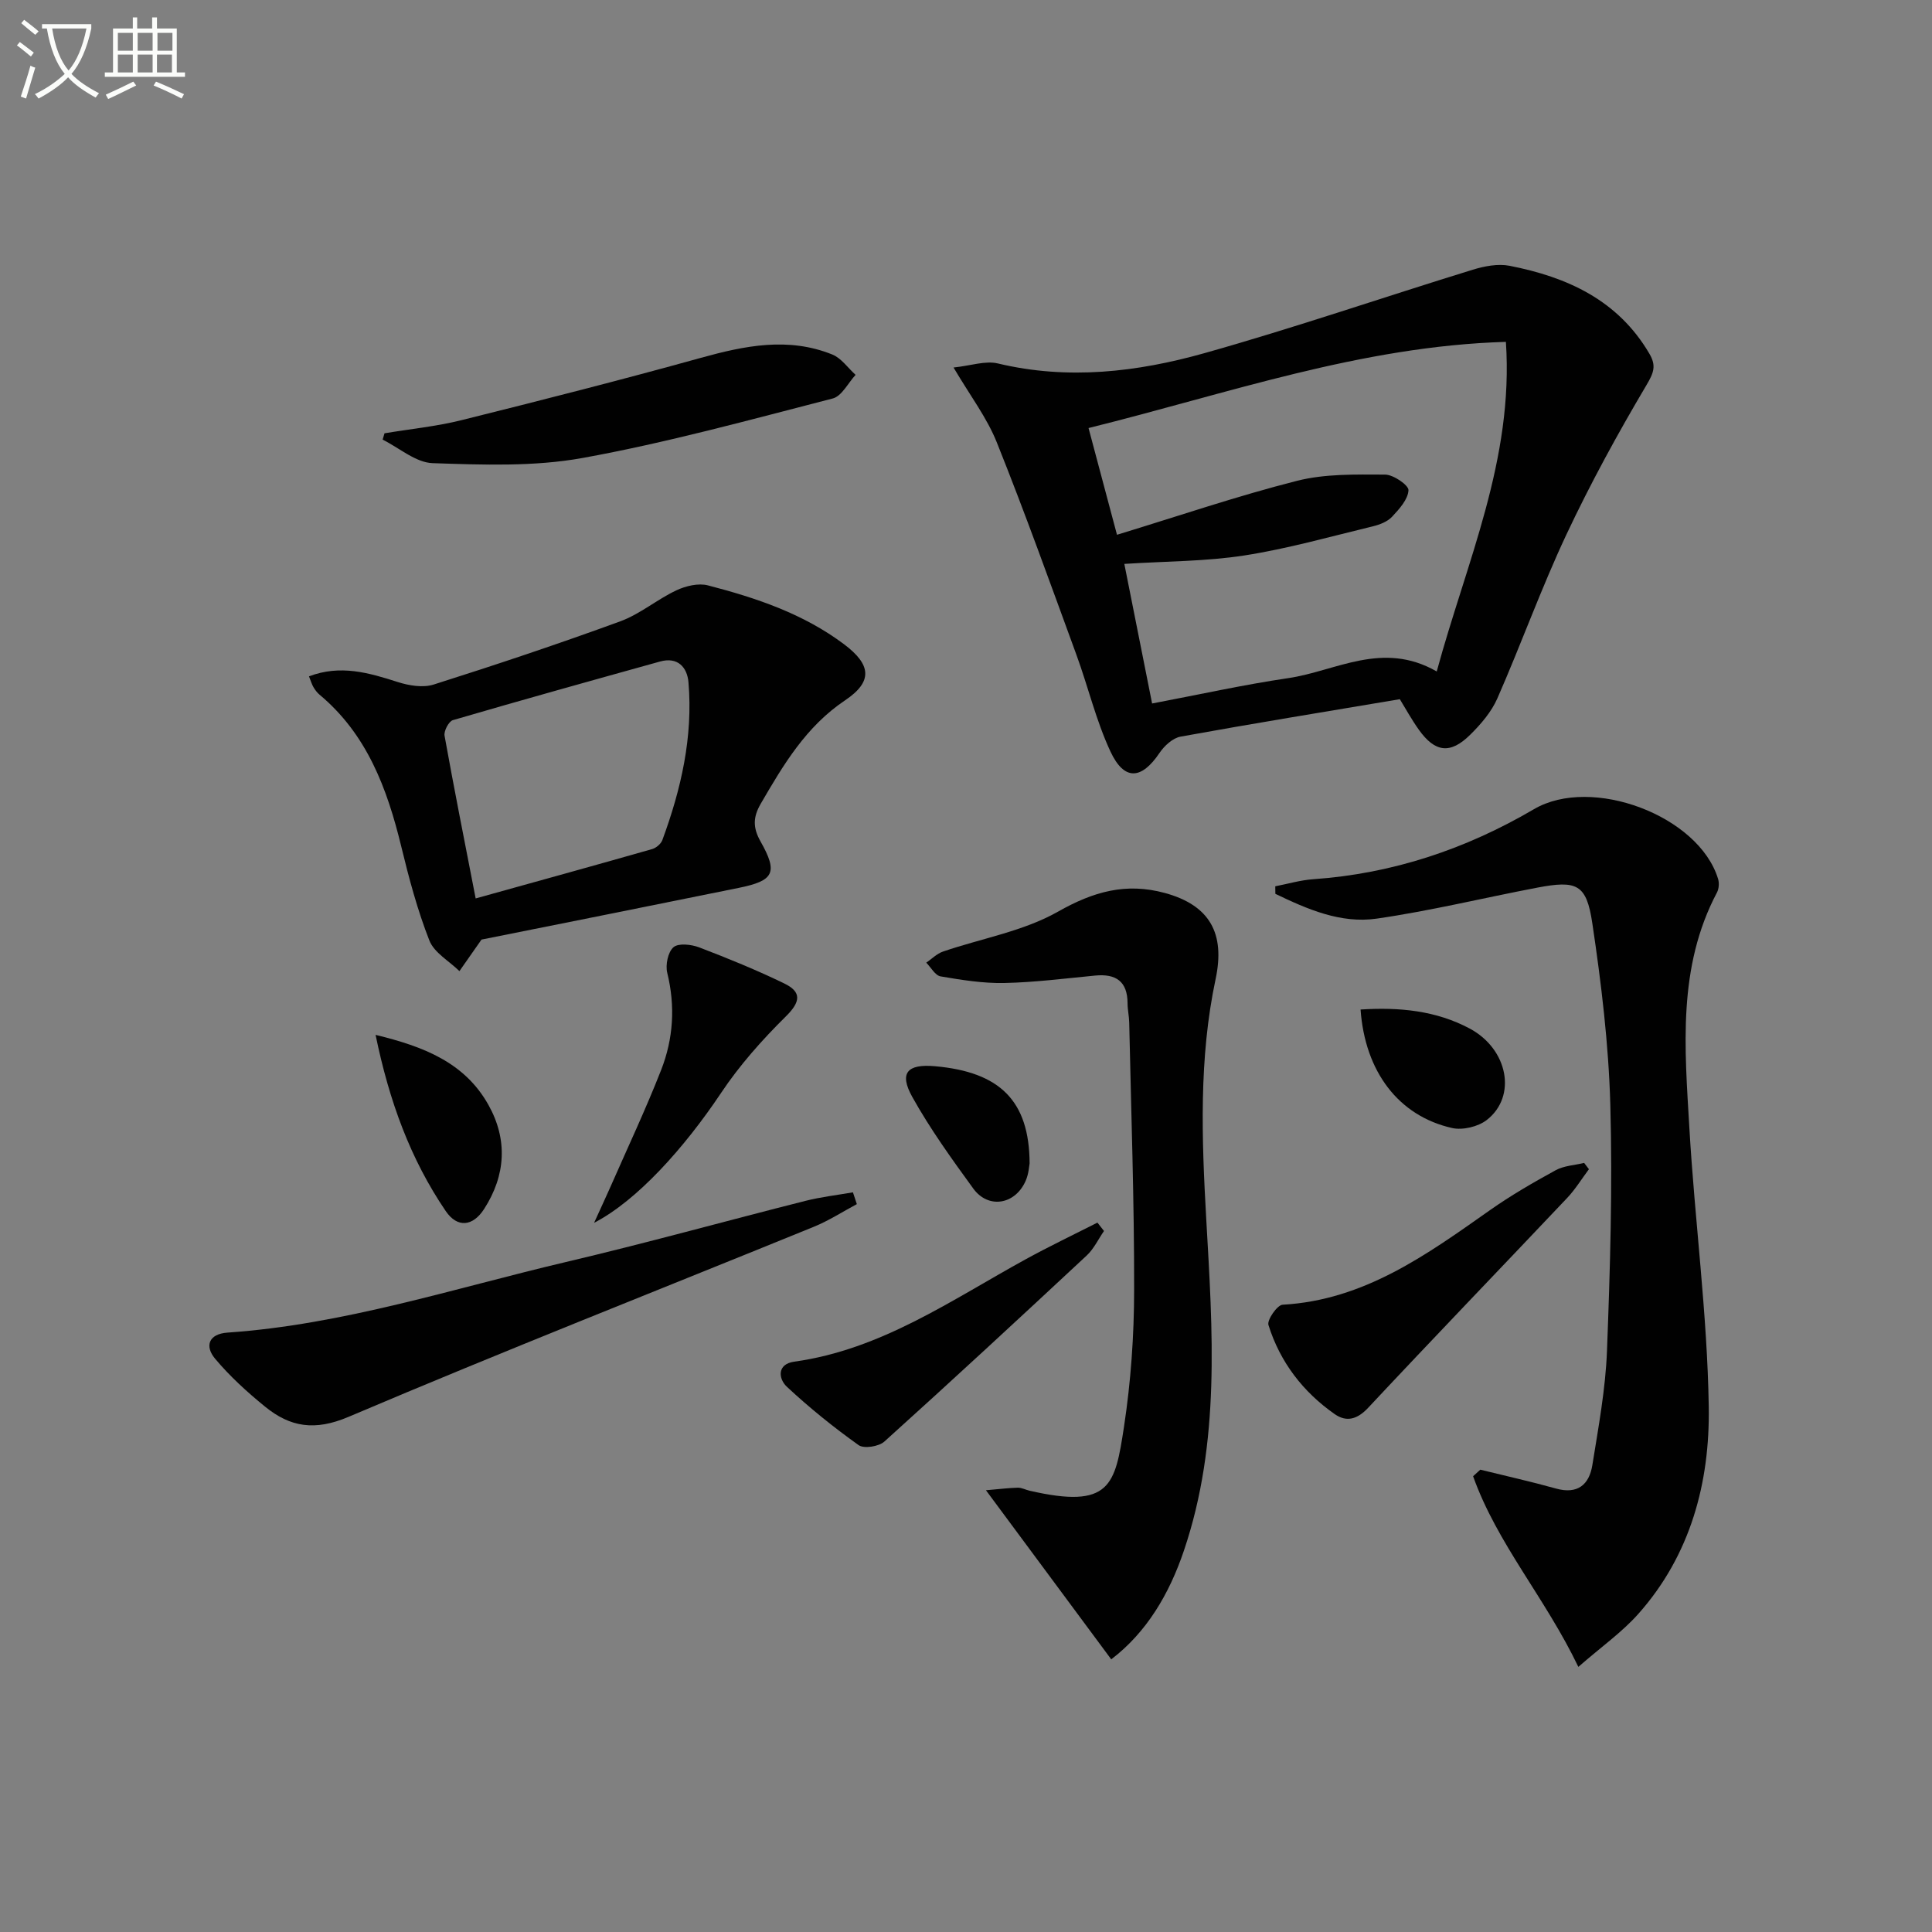
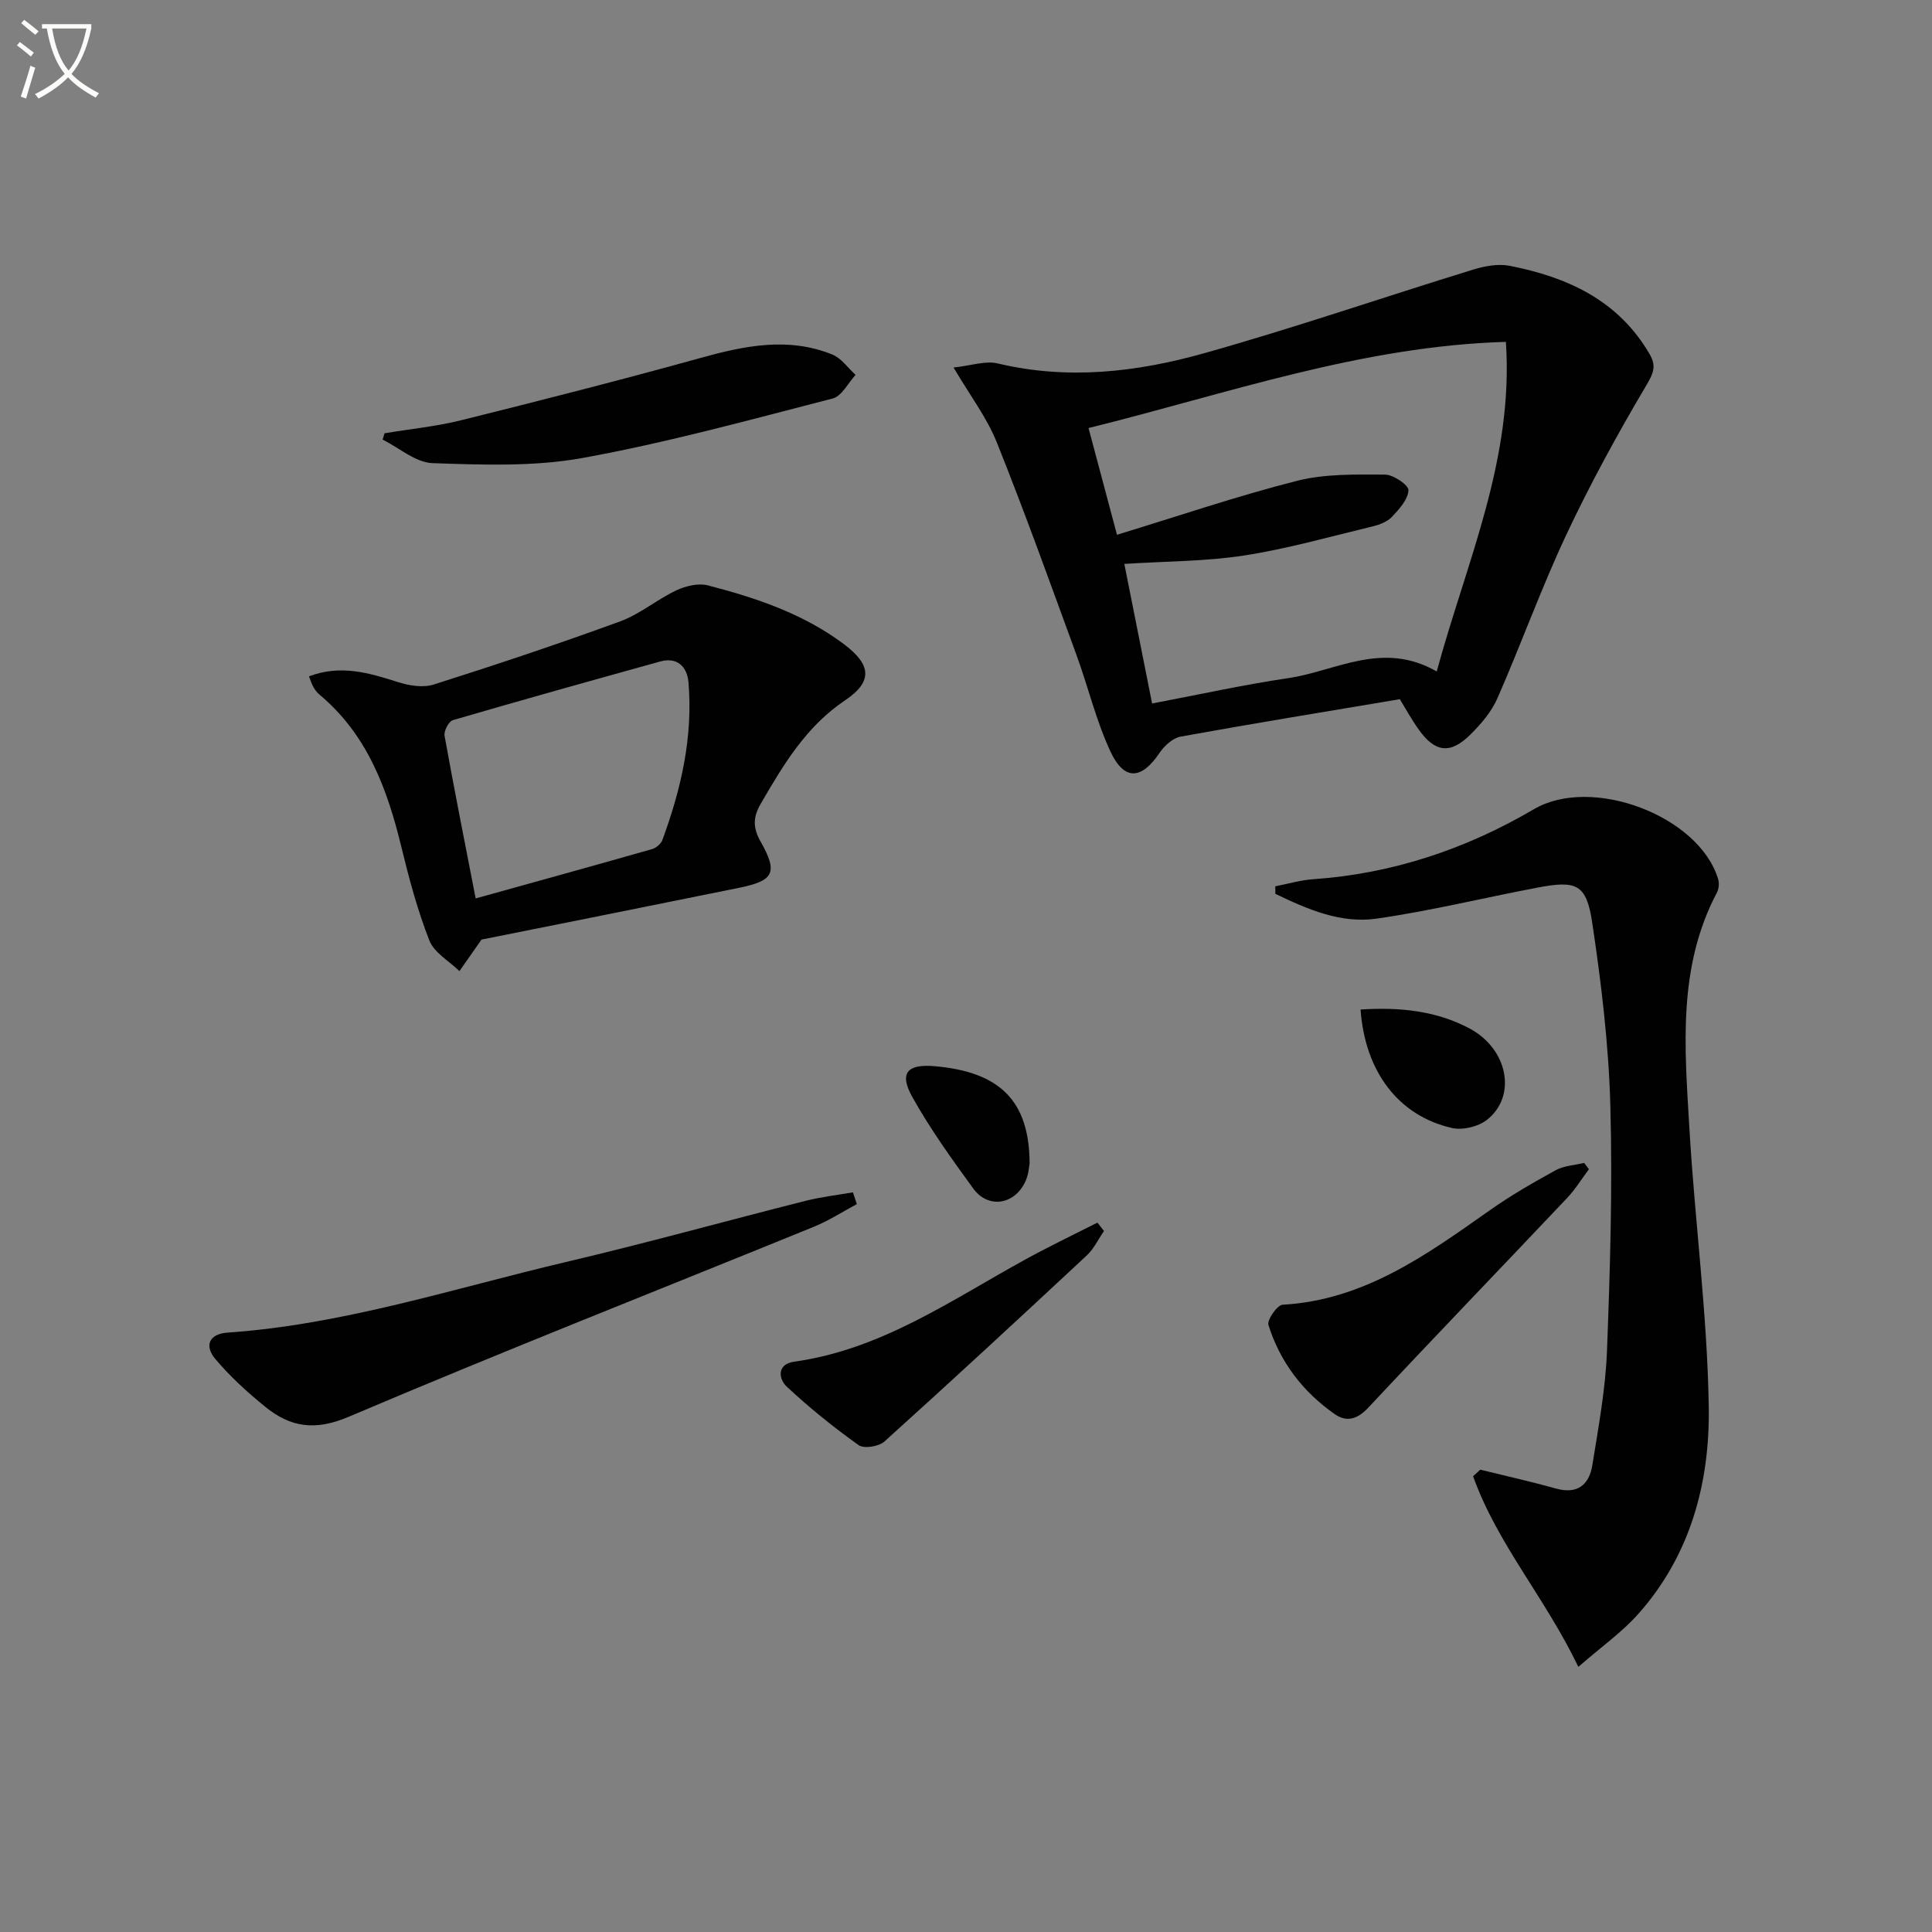
<svg xmlns="http://www.w3.org/2000/svg" enable-background="new 0 0 400 400" viewBox="0 0 400 400">
  <rect x="0" y="0" width="400" height="400" fill="#808080" stroke="none" />
  <path d="m6.4 11.7c-1-.8-1.9-1.6-2.9-2.3l.6-.7c.9.7 1.9 1.4 2.9 2.2zm-2.1 8.3c.7-2.1 1.4-4.2 2-6.4.2.1.6.3 1 .4-.7 2.3-1.3 4.4-1.9 6.4zm3-12.8c-1.1-.9-2.1-1.7-2.9-2.4l.6-.7c1 .8 2 1.5 3 2.4zm1.4-1.3v-.9h10.2v.9c-.9 4.2-2.3 7.3-4.1 9.4 1.3 1.4 3.2 2.7 5.7 4-.2.2-.4.5-.7.9-2.5-1.4-4.4-2.7-5.7-4.2-1.4 1.5-3.5 3-6.1 4.4 0 0 0 0-.1-.1-.3-.4-.5-.7-.7-.8 2.7-1.3 4.7-2.8 6.2-4.2-1.8-2.2-3-5.3-3.7-9.4zm9.2 0h-7.1c.6 3.8 1.7 6.7 3.4 8.7 1.7-2 2.9-4.8 3.7-8.7z" fill="#fbfcfa" />
-   <path d="m31.6 3.6h.9v2.3h4.1v9.1h1.7v.9h-16.6v-.9h1.7v-9.1h4.1v-2.3h.9v2.3h3.1v-2.3zm-4 13.3.6.8c-1.9.9-3.8 1.9-5.8 2.8-.2-.3-.3-.6-.5-.9 2-.9 3.9-1.8 5.7-2.7zm-3.2-10.1v3.7h3.1v-3.7zm0 4.5v3.7h3.1v-3.7zm4.1-4.5v3.7h3.1v-3.7zm0 4.5v3.7h3.1v-3.7zm9.1 9.1c-2.1-1.1-4.1-2-5.8-2.7l.5-.8c2.2.9 4.1 1.8 5.8 2.6zm-1.9-13.6h-3.1v3.7h3.1zm-3.2 4.5v3.7h3.1v-3.7z" fill="#fbfcfa" />
  <g fill="#010101">
    <path d="m197.42 76.09c3.56-.37 6.58-1.46 9.18-.84 14.51 3.47 28.81 1.79 42.75-2.13 18.67-5.25 37.03-11.57 55.57-17.28 2.41-.74 5.22-1.28 7.62-.81 11.93 2.33 22.46 7.1 28.96 18.22 1.43 2.45.92 3.89-.6 6.45-5.98 10.09-11.63 20.42-16.62 31.03-5.2 11.08-9.35 22.66-14.27 33.87-1.23 2.8-3.41 5.34-5.63 7.53-4.12 4.07-7.28 3.65-10.64-1.07-1.52-2.14-2.79-4.46-3.92-6.3-15.39 2.59-30.41 5.03-45.39 7.75-1.62.29-3.37 1.9-4.36 3.37-3.74 5.55-7.31 5.83-10.17-.3-2.98-6.4-4.62-13.41-7.06-20.07-5.36-14.65-10.62-29.33-16.42-43.81-2.03-5.14-5.51-9.7-9-15.61zm100.04 62.93c6.18-22.76 15.96-43.81 14.32-68.24-30 .88-57.58 10.71-86.41 17.84 2.05 7.7 3.98 14.93 5.89 22.1 12.83-3.91 24.92-8.04 37.27-11.17 5.83-1.48 12.14-1.31 18.24-1.29 1.72.01 4.89 2.19 4.84 3.24-.1 1.91-1.92 3.91-3.41 5.5-.95 1.01-2.55 1.63-3.96 1.97-8.84 2.13-17.64 4.64-26.6 6.03-7.98 1.24-16.15 1.19-24.86 1.75 1.96 9.86 3.86 19.38 5.75 28.9 9.67-1.83 18.88-3.88 28.18-5.25 9.89-1.45 19.51-7.83 30.75-1.38z" />
    <path d="m264.03 183.5c2.63-.51 5.25-1.29 7.9-1.47 16.4-1.15 31.56-6.23 45.66-14.5 11.92-6.99 34.12 1.31 38.12 14.44.26.84.18 2.02-.22 2.79-8.23 15.55-6.68 32.29-5.72 48.85 1.12 19.23 3.71 38.4 4.01 57.63.25 15.64-3.75 30.75-14.62 42.94-3.35 3.76-7.58 6.74-12.38 10.93-6.85-14.3-16.83-25.53-21.79-39.47.5-.45 1-.91 1.49-1.36 5.23 1.29 10.49 2.46 15.68 3.91 4.49 1.25 6.87-.83 7.52-4.86 1.26-7.86 2.73-15.75 3.03-23.68.65-16.95 1.16-33.95.69-50.9-.35-12.57-1.87-25.16-3.73-37.61-1.21-8.12-3.21-8.92-11.41-7.36-11.08 2.11-22.07 4.8-33.22 6.41-7.47 1.08-14.39-1.96-20.99-5.13 0-.52-.01-1.04-.02-1.56z" />
-     <path d="m230.07 343.55c-8.58-11.58-16.91-22.82-25.94-35.01 2.92-.25 4.76-.49 6.61-.53.79-.01 1.59.43 2.4.62 16.8 3.87 17.72-1.14 19.57-13.23 1.42-9.33 2.09-18.86 2.1-28.3.03-18.47-.62-36.94-1.02-55.41-.03-1.33-.34-2.65-.34-3.98-.02-4.53-2.41-6.14-6.69-5.73-6.27.6-12.55 1.41-18.84 1.54-4.39.09-8.83-.63-13.18-1.37-1.12-.19-1.99-1.85-2.97-2.84 1.15-.78 2.2-1.87 3.47-2.3 7.97-2.73 16.63-4.19 23.82-8.27 7.32-4.15 14.05-6.05 22.1-3.86 9.33 2.54 12.53 8.39 10.52 17.82-3.49 16.41-2.88 33.07-1.94 49.69 1.31 23.08 2.99 46.2-4.63 68.67-3.04 9-7.73 16.91-15.04 22.49z" />
    <path d="m99.69 194.53c-1.58 2.25-3.07 4.39-4.57 6.53-2.13-2.09-5.22-3.8-6.22-6.33-2.47-6.29-4.23-12.9-5.83-19.5-2.92-11.98-7.08-23.2-16.93-31.42-.5-.42-.91-.98-1.24-1.54-.33-.55-.51-1.19-.93-2.24 6.49-2.47 12.38-.75 18.39 1.18 2.32.74 5.2 1.22 7.42.52 12.96-4.11 25.87-8.42 38.64-13.09 4.1-1.5 7.61-4.53 11.6-6.41 1.95-.92 4.58-1.55 6.56-1.03 9.98 2.59 19.72 5.85 28.15 12.17 5.61 4.21 6.07 7.71.24 11.62-8.1 5.43-12.78 13.35-17.47 21.42-1.58 2.72-1.67 4.91-.05 7.78 3.68 6.51 2.8 8.15-4.52 9.64-17.83 3.63-35.67 7.18-53.24 10.7zm-1.21-8.52c12.7-3.53 24.64-6.82 36.55-10.22.83-.24 1.82-1.08 2.11-1.88 3.88-10.53 6.36-21.35 5.4-32.65-.26-3.09-2.21-5.32-5.88-4.3-14.32 3.98-28.63 7.97-42.9 12.14-.85.25-1.89 2.24-1.72 3.22 1.93 10.74 4.06 21.45 6.44 33.69z" />
    <path d="m177.4 249.3c-2.96 1.58-5.81 3.43-8.9 4.69-32.12 13.09-64.41 25.78-96.33 39.35-6.98 2.97-12.06 2.14-17.27-2.09-3.71-3.02-7.32-6.3-10.38-9.96-2.17-2.6-1.33-5.12 2.6-5.39 24.01-1.66 46.82-9.15 70.03-14.61 16.62-3.91 33.08-8.49 49.63-12.67 3.21-.81 6.54-1.19 9.81-1.76.27.82.54 1.63.81 2.44z" />
    <path d="m79.61 89.71c5.32-.89 10.72-1.42 15.94-2.72 16.55-4.12 33.08-8.33 49.51-12.89 9.12-2.53 18.12-4.38 27.24-.71 1.88.75 3.24 2.78 4.84 4.22-1.56 1.69-2.86 4.41-4.73 4.89-17.17 4.42-34.32 9.15-51.74 12.31-10.12 1.84-20.74 1.43-31.1 1.08-3.5-.12-6.9-3.16-10.35-4.87.13-.43.26-.87.39-1.31z" />
-     <path d="m328.97 242.07c-1.5 2-2.81 4.16-4.51 5.96-13.71 14.49-27.56 28.86-41.19 43.43-2.26 2.42-4.49 3.02-6.93 1.32-6.58-4.6-11.32-10.78-13.72-18.45-.33-1.05 1.81-4.13 2.92-4.2 16.92-.95 29.85-10.36 42.94-19.58 4.33-3.05 8.95-5.72 13.61-8.27 1.72-.94 3.91-1.03 5.89-1.51.33.44.66.87.99 1.3z" />
+     <path d="m328.97 242.07c-1.5 2-2.81 4.16-4.51 5.96-13.71 14.49-27.56 28.86-41.19 43.43-2.26 2.42-4.49 3.02-6.93 1.32-6.58-4.6-11.32-10.78-13.72-18.45-.33-1.05 1.81-4.13 2.92-4.2 16.92-.95 29.85-10.36 42.94-19.58 4.33-3.05 8.95-5.72 13.61-8.27 1.72-.94 3.91-1.03 5.89-1.51.33.44.66.87.99 1.3" />
    <path d="m228.57 254.86c-1.18 1.71-2.1 3.7-3.58 5.08-13.88 12.93-27.8 25.82-41.89 38.52-1.15 1.04-4.24 1.52-5.33.74-5.19-3.7-10.19-7.73-14.85-12.08-1.78-1.66-2.08-4.7 1.51-5.2 18.04-2.5 32.59-12.79 47.98-21.23 4.85-2.66 9.86-5.05 14.8-7.56.45.58.91 1.15 1.36 1.73z" />
-     <path d="m123 253.17c1.55-3.4 2.5-5.44 3.41-7.5 3.53-8.04 7.28-15.99 10.48-24.16 2.52-6.45 2.95-13.19 1.26-20.08-.41-1.65.14-4.33 1.29-5.32 1.04-.89 3.69-.58 5.31.03 5.97 2.28 11.91 4.7 17.65 7.49 3.61 1.75 3.35 3.79.33 6.78-4.93 4.87-9.63 10.15-13.46 15.9-7.68 11.48-17.43 22.29-26.27 26.86z" />
-     <path d="m77.76 214.26c10 2.42 18.45 5.74 23.35 14.47 4.03 7.18 3.62 14.59-.88 21.58-2.34 3.63-5.54 3.96-7.94.44-7.32-10.76-11.7-22.75-14.53-36.49z" />
    <path d="m281.69 209.01c8.1-.52 15.65.24 22.58 3.93 7.97 4.25 9.84 14.06 3.54 18.95-1.8 1.39-4.99 2.15-7.19 1.65-11.05-2.5-18.01-11.64-18.93-24.53z" />
    <path d="m213.17 240.87c-.09.43-.17 2.13-.81 3.59-2.17 4.97-7.74 5.9-10.86 1.61-4.46-6.13-8.93-12.34-12.61-18.94-2.79-5-1.06-6.89 4.7-6.38 13.39 1.19 19.52 7.12 19.58 20.12z" />
  </g>
</svg>